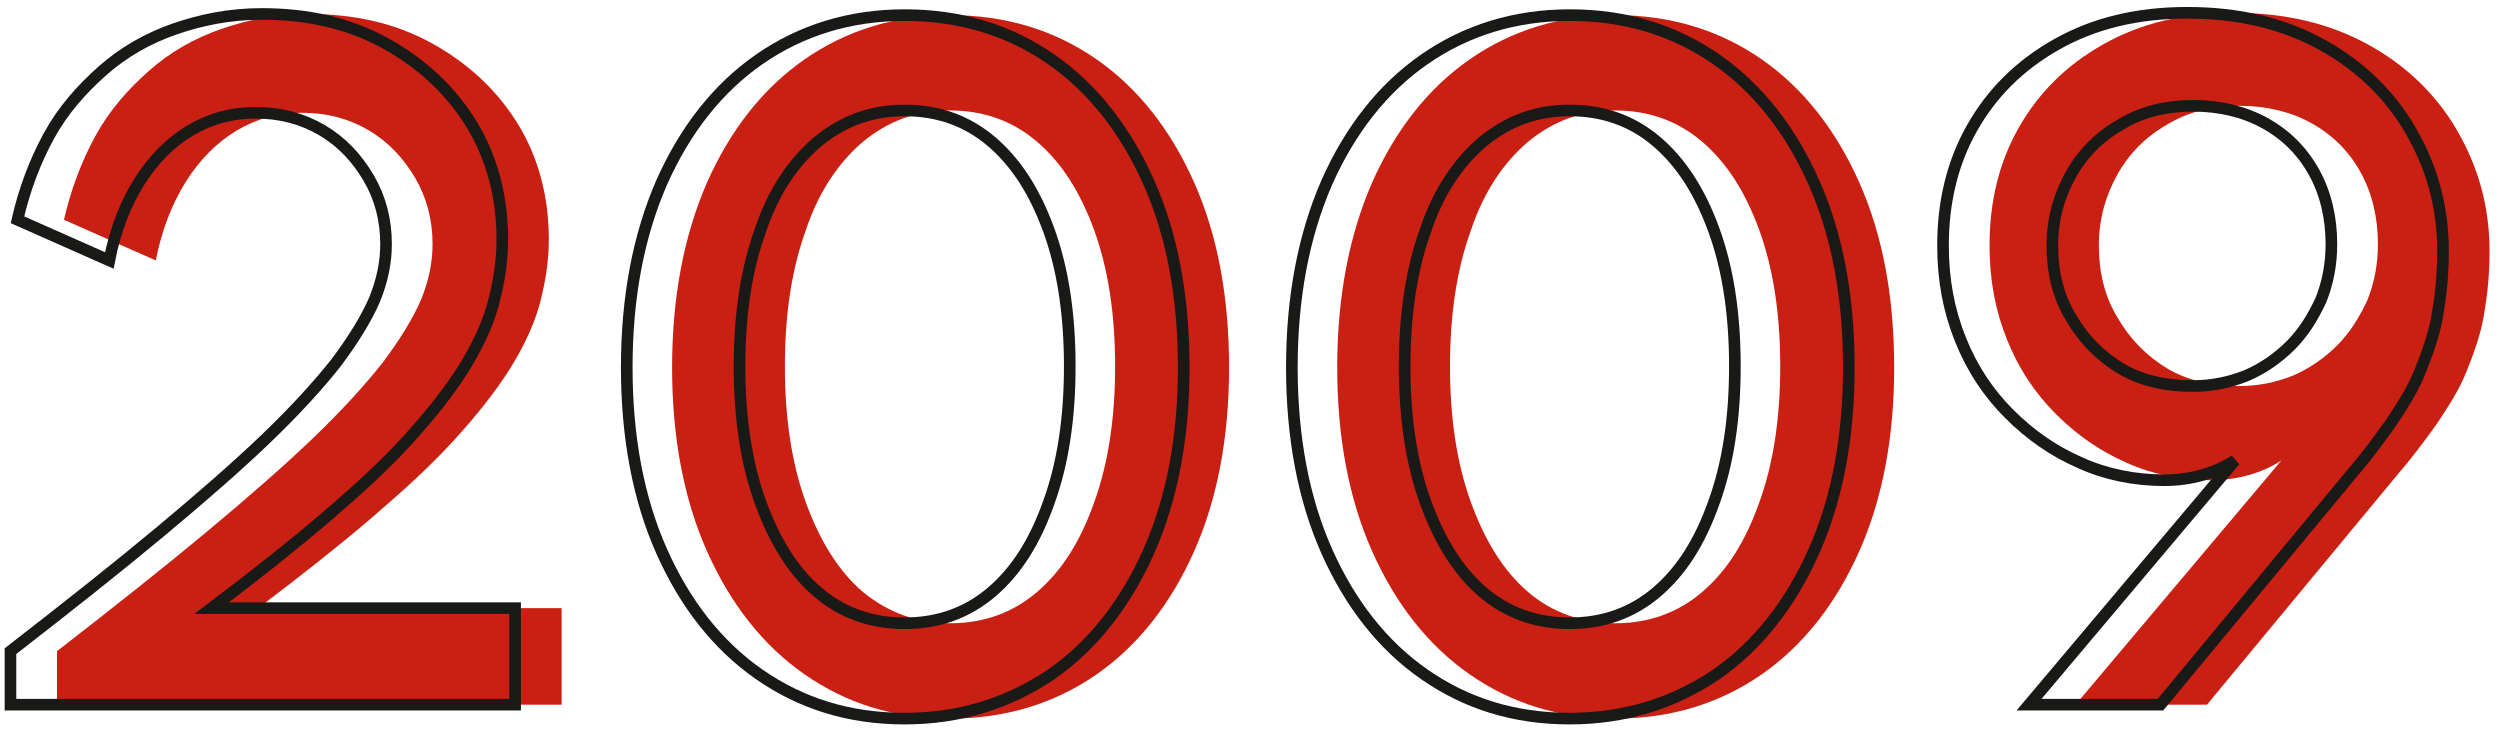
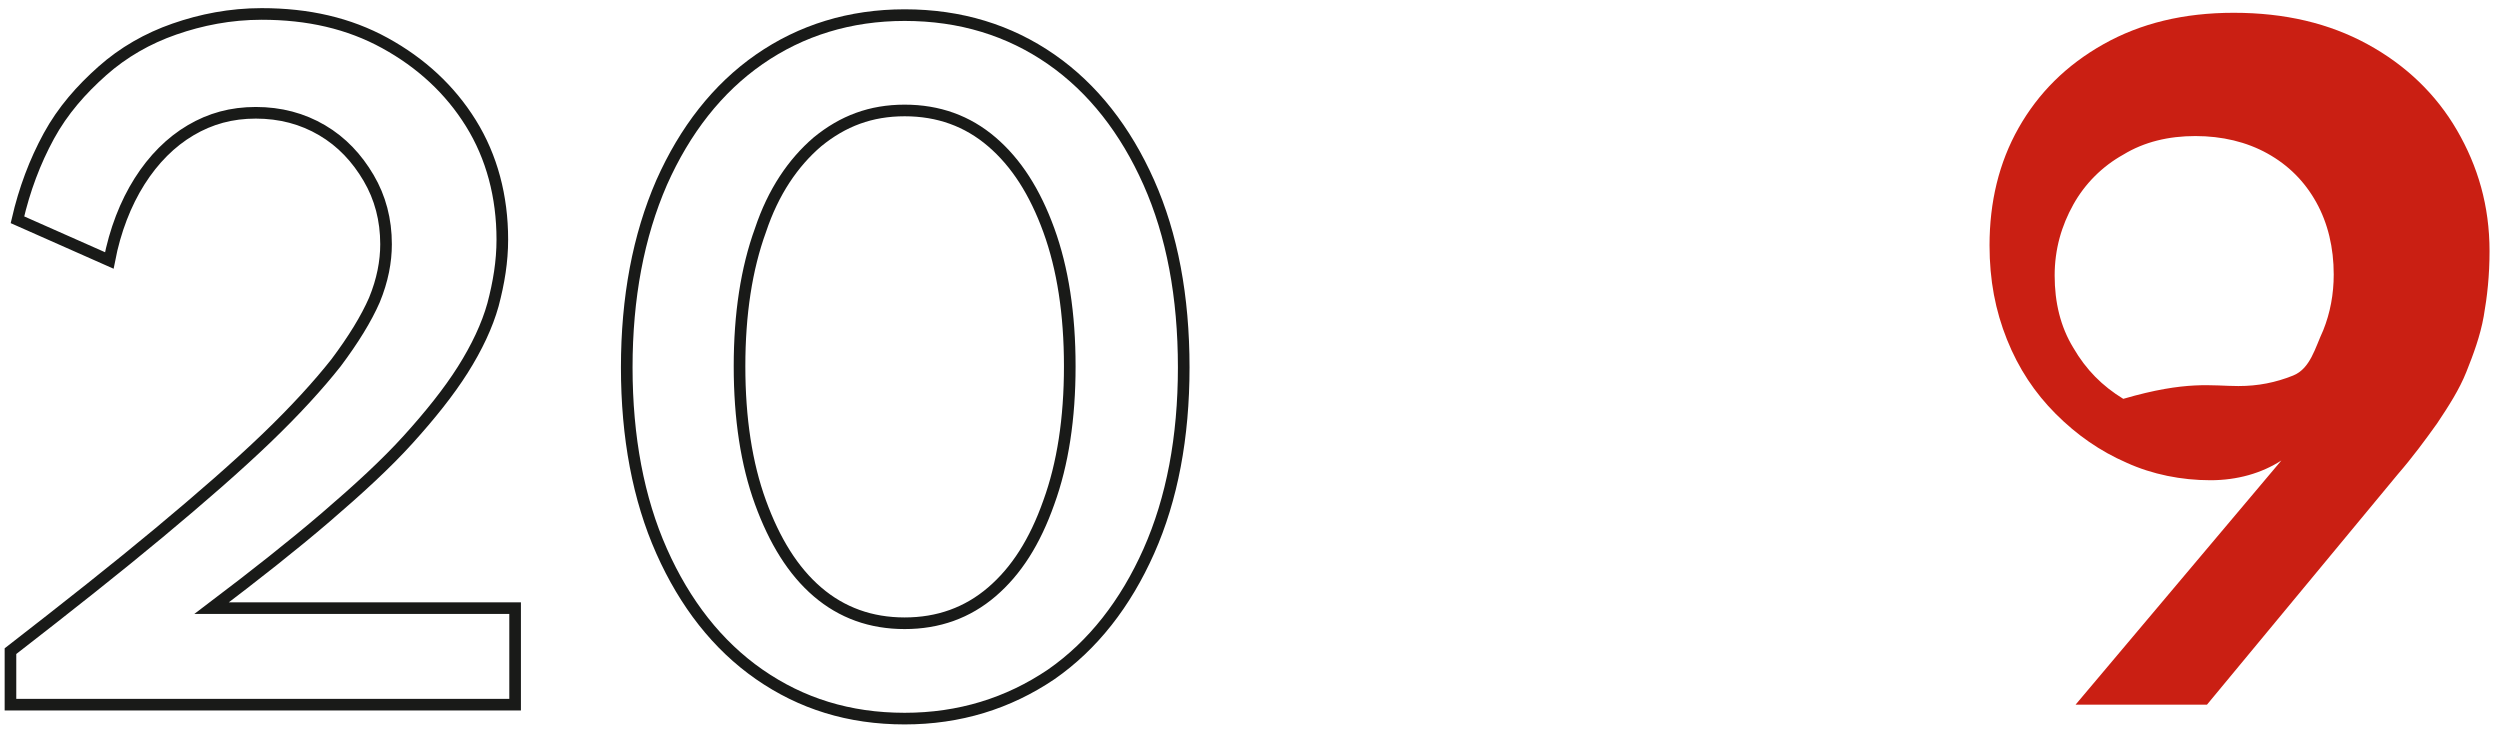
<svg xmlns="http://www.w3.org/2000/svg" version="1.1" id="Layer_1" x="0px" y="0px" viewBox="0 0 215 63" style="enable-background:new 0 0 215 63;" xml:space="preserve">
  <style type="text/css">
	.st0{enable-background:new    ;}
	.st1{fill:#CA1F13;}
	.st2{fill:none;stroke:#191A18;}
</style>
  <g class="st0">
-     <path class="st1" d="M4.9,60.6V56c4.9-3.8,9.2-7.2,12.8-10.2s6.7-5.7,9.2-8.1s4.5-4.6,6-6.5c1.5-2,2.6-3.8,3.3-5.4   c0.7-1.7,1-3.3,1-4.8c0-2.1-0.5-4-1.5-5.7s-2.3-3.1-4-4.1S28.1,9.7,26,9.7s-3.9,0.5-5.6,1.5s-3.2,2.5-4.4,4.4s-2.1,4.2-2.6,6.8   l-7.9-3.5c0.6-2.6,1.5-5,2.7-7.2s2.8-4,4.6-5.6s3.9-2.8,6.2-3.6s4.8-1.3,7.5-1.3c4,0,7.5,0.8,10.6,2.5s5.6,4,7.4,6.9   c1.8,2.9,2.7,6.3,2.7,10c0,1.9-0.3,3.7-0.8,5.6c-0.5,1.8-1.4,3.7-2.6,5.6c-1.2,1.9-2.8,3.9-4.7,6s-4.3,4.3-7.1,6.7s-6.1,5-9.8,7.8   h26.1v8.3H4.9z" />
-     <path class="st1" d="M81.7,61.8c-4.8,0-8.9-1.3-12.5-3.8s-6.4-6.1-8.4-10.6s-3-9.8-3-15.8s1-11.3,3-15.9c2-4.5,4.8-8.1,8.4-10.6   S77,1.3,81.7,1.3c4.8,0,9,1.3,12.6,3.8s6.4,6.1,8.4,10.6s3,9.8,3,15.9c0,6-1,11.3-3,15.8s-4.8,8.1-8.4,10.6S86.5,61.8,81.7,61.8z    M81.7,53.6c2.9,0,5.4-0.9,7.5-2.7s3.7-4.3,4.9-7.7c1.2-3.3,1.8-7.2,1.8-11.7s-0.6-8.4-1.8-11.7c-1.2-3.3-2.8-5.8-4.9-7.6   s-4.6-2.7-7.5-2.7s-5.3,0.9-7.5,2.7c-2.1,1.8-3.8,4.3-4.9,7.6c-1.2,3.3-1.8,7.2-1.8,11.7s0.6,8.4,1.8,11.7c1.2,3.3,2.8,5.9,4.9,7.7   C76.4,52.7,78.9,53.6,81.7,53.6z" />
-     <path class="st1" d="M138.9,61.8c-4.8,0-8.9-1.3-12.5-3.8c-3.6-2.5-6.4-6.1-8.4-10.6s-3-9.8-3-15.8s1-11.3,3-15.9   c2-4.5,4.8-8.1,8.4-10.6c3.6-2.5,7.8-3.8,12.5-3.8c4.8,0,9,1.3,12.6,3.8s6.4,6.1,8.4,10.6s3,9.8,3,15.9c0,6-1,11.3-3,15.8   s-4.8,8.1-8.4,10.6C147.9,60.5,143.7,61.8,138.9,61.8z M138.9,53.6c2.9,0,5.4-0.9,7.5-2.7s3.7-4.3,4.9-7.7   c1.2-3.3,1.8-7.2,1.8-11.7s-0.6-8.4-1.8-11.7s-2.8-5.8-4.9-7.6c-2.1-1.8-4.6-2.7-7.5-2.7s-5.3,0.9-7.5,2.7   c-2.1,1.8-3.8,4.3-4.9,7.6c-1.2,3.3-1.8,7.2-1.8,11.7s0.6,8.4,1.8,11.7c1.2,3.3,2.8,5.9,4.9,7.7S136.1,53.6,138.9,53.6z" />
-     <path class="st1" d="M178.5,60.6l17.7-21c-1.7,1.1-3.8,1.7-6.1,1.7c-2.5,0-5-0.5-7.2-1.5c-2.3-1-4.3-2.4-6.1-4.2s-3.2-3.9-4.2-6.4   s-1.5-5.1-1.5-8.1c0-3.7,0.8-7.1,2.5-10.1s4.1-5.4,7.3-7.2s6.9-2.7,11.2-2.7c4.4,0,8.2,0.9,11.5,2.7s5.9,4.3,7.7,7.4   s2.8,6.5,2.8,10.4c0,2.1-0.2,3.9-0.5,5.6s-0.9,3.3-1.5,4.8c-0.6,1.5-1.5,2.9-2.5,4.4c-1,1.4-2.1,2.9-3.4,4.4l-16.4,19.8   C189.8,60.6,178.5,60.6,178.5,60.6z M192.5,33.2c1.7,0,3.2-0.3,4.7-0.9c1.4-0.6,2.7-1.5,3.8-2.6s1.9-2.4,2.6-3.9   c0.6-1.5,0.9-3.1,0.9-4.8c0-2.3-0.5-4.4-1.5-6.2s-2.4-3.2-4.2-4.2s-3.9-1.5-6.2-1.5s-4.4,0.5-6.2,1.6c-1.8,1-3.3,2.5-4.3,4.3   s-1.6,3.8-1.6,6.1s0.5,4.4,1.6,6.2c1.1,1.9,2.5,3.3,4.3,4.4C188.1,32.7,190.2,33.2,192.5,33.2z" />
+     <path class="st1" d="M178.5,60.6l17.7-21c-1.7,1.1-3.8,1.7-6.1,1.7c-2.5,0-5-0.5-7.2-1.5c-2.3-1-4.3-2.4-6.1-4.2s-3.2-3.9-4.2-6.4   s-1.5-5.1-1.5-8.1c0-3.7,0.8-7.1,2.5-10.1s4.1-5.4,7.3-7.2s6.9-2.7,11.2-2.7c4.4,0,8.2,0.9,11.5,2.7s5.9,4.3,7.7,7.4   s2.8,6.5,2.8,10.4c0,2.1-0.2,3.9-0.5,5.6s-0.9,3.3-1.5,4.8c-0.6,1.5-1.5,2.9-2.5,4.4c-1,1.4-2.1,2.9-3.4,4.4l-16.4,19.8   C189.8,60.6,178.5,60.6,178.5,60.6z M192.5,33.2c1.7,0,3.2-0.3,4.7-0.9s1.9-2.4,2.6-3.9   c0.6-1.5,0.9-3.1,0.9-4.8c0-2.3-0.5-4.4-1.5-6.2s-2.4-3.2-4.2-4.2s-3.9-1.5-6.2-1.5s-4.4,0.5-6.2,1.6c-1.8,1-3.3,2.5-4.3,4.3   s-1.6,3.8-1.6,6.1s0.5,4.4,1.6,6.2c1.1,1.9,2.5,3.3,4.3,4.4C188.1,32.7,190.2,33.2,192.5,33.2z" />
  </g>
  <path class="st2" d="M0.9,60.6V56c4.9-3.8,9.2-7.2,12.8-10.2s6.7-5.7,9.2-8.1s4.5-4.6,6-6.5c1.5-2,2.6-3.8,3.3-5.4  c0.7-1.7,1-3.3,1-4.8c0-2.1-0.5-4-1.5-5.7s-2.3-3.1-4-4.1S24.1,9.7,22,9.7s-3.9,0.5-5.6,1.5s-3.2,2.5-4.4,4.4s-2.1,4.2-2.6,6.8  l-7.9-3.5c0.6-2.6,1.5-5,2.7-7.2s2.8-4,4.6-5.6s3.9-2.8,6.2-3.6s4.8-1.3,7.5-1.3c4,0,7.5,0.8,10.6,2.5s5.6,4,7.4,6.9  c1.8,2.9,2.7,6.3,2.7,10c0,1.9-0.3,3.7-0.8,5.6c-0.5,1.8-1.4,3.7-2.6,5.6c-1.2,1.9-2.8,3.9-4.7,6s-4.3,4.3-7.1,6.7s-6.1,5-9.8,7.8  h26.1v8.3H0.9z" />
  <path class="st2" d="M77.8,61.8c-4.8,0-8.9-1.3-12.5-3.8s-6.4-6.1-8.4-10.6s-3-9.8-3-15.8s1-11.3,3-15.9c2-4.5,4.8-8.1,8.4-10.6  c3.6-2.5,7.8-3.8,12.5-3.8c4.8,0,9,1.3,12.6,3.8s6.4,6.1,8.4,10.6s3,9.8,3,15.9c0,6-1,11.3-3,15.8S94,55.5,90.4,58  C86.7,60.5,82.5,61.8,77.8,61.8z M77.8,53.6c2.9,0,5.4-0.9,7.5-2.7s3.7-4.3,4.9-7.7C91.4,39.9,92,36,92,31.5s-0.6-8.4-1.8-11.7  c-1.2-3.3-2.8-5.8-4.9-7.6s-4.6-2.7-7.5-2.7s-5.3,0.9-7.5,2.7c-2.1,1.8-3.8,4.3-4.9,7.6c-1.2,3.3-1.8,7.2-1.8,11.7s0.6,8.4,1.8,11.7  c1.2,3.3,2.8,5.9,4.9,7.7C72.4,52.7,74.9,53.6,77.8,53.6z" />
-   <path class="st2" d="M135,61.8c-4.8,0-8.9-1.3-12.5-3.8s-6.4-6.1-8.4-10.6s-3-9.8-3-15.8s1-11.3,3-15.9c2-4.5,4.8-8.1,8.4-10.6  s7.8-3.8,12.5-3.8c4.8,0,9,1.3,12.6,3.8s6.4,6.1,8.4,10.6s3,9.8,3,15.9c0,6-1,11.3-3,15.8s-4.8,8.1-8.4,10.6  C143.9,60.5,139.7,61.8,135,61.8z M135,53.6c2.9,0,5.4-0.9,7.5-2.7s3.7-4.3,4.9-7.7c1.2-3.3,1.8-7.2,1.8-11.7s-0.6-8.4-1.8-11.7  s-2.8-5.8-4.9-7.6c-2.1-1.8-4.6-2.7-7.5-2.7s-5.3,0.9-7.5,2.7c-2.1,1.8-3.8,4.3-4.9,7.6c-1.2,3.3-1.8,7.2-1.8,11.7s0.6,8.4,1.8,11.7  c1.2,3.3,2.8,5.9,4.9,7.7C129.6,52.7,132.1,53.6,135,53.6z" />
-   <path class="st2" d="M174.5,60.6l17.7-21c-1.7,1.1-3.8,1.7-6.1,1.7c-2.5,0-5-0.5-7.2-1.5c-2.3-1-4.3-2.4-6.1-4.2s-3.2-3.9-4.2-6.4  s-1.5-5.1-1.5-8.1c0-3.7,0.8-7.1,2.5-10.1s4.1-5.4,7.3-7.2s6.9-2.7,11.2-2.7c4.4,0,8.2,0.9,11.5,2.7s5.9,4.3,7.7,7.4  s2.8,6.5,2.8,10.4c0,2.1-0.2,3.9-0.5,5.6s-0.9,3.3-1.5,4.8c-0.6,1.5-1.5,2.9-2.5,4.4c-1,1.4-2.1,2.9-3.4,4.4l-16.4,19.8  C185.8,60.6,174.5,60.6,174.5,60.6z M188.5,33.2c1.7,0,3.2-0.3,4.7-0.9c1.4-0.6,2.7-1.5,3.8-2.6s1.9-2.4,2.6-3.9  c0.6-1.5,0.9-3.1,0.9-4.8c0-2.3-0.5-4.4-1.5-6.2s-2.4-3.2-4.2-4.2s-3.9-1.5-6.2-1.5s-4.4,0.5-6.2,1.6c-1.8,1-3.3,2.5-4.3,4.3  s-1.6,3.8-1.6,6.1s0.5,4.4,1.6,6.2c1.1,1.9,2.5,3.3,4.3,4.4C184.1,32.7,186.2,33.2,188.5,33.2z" />
</svg>